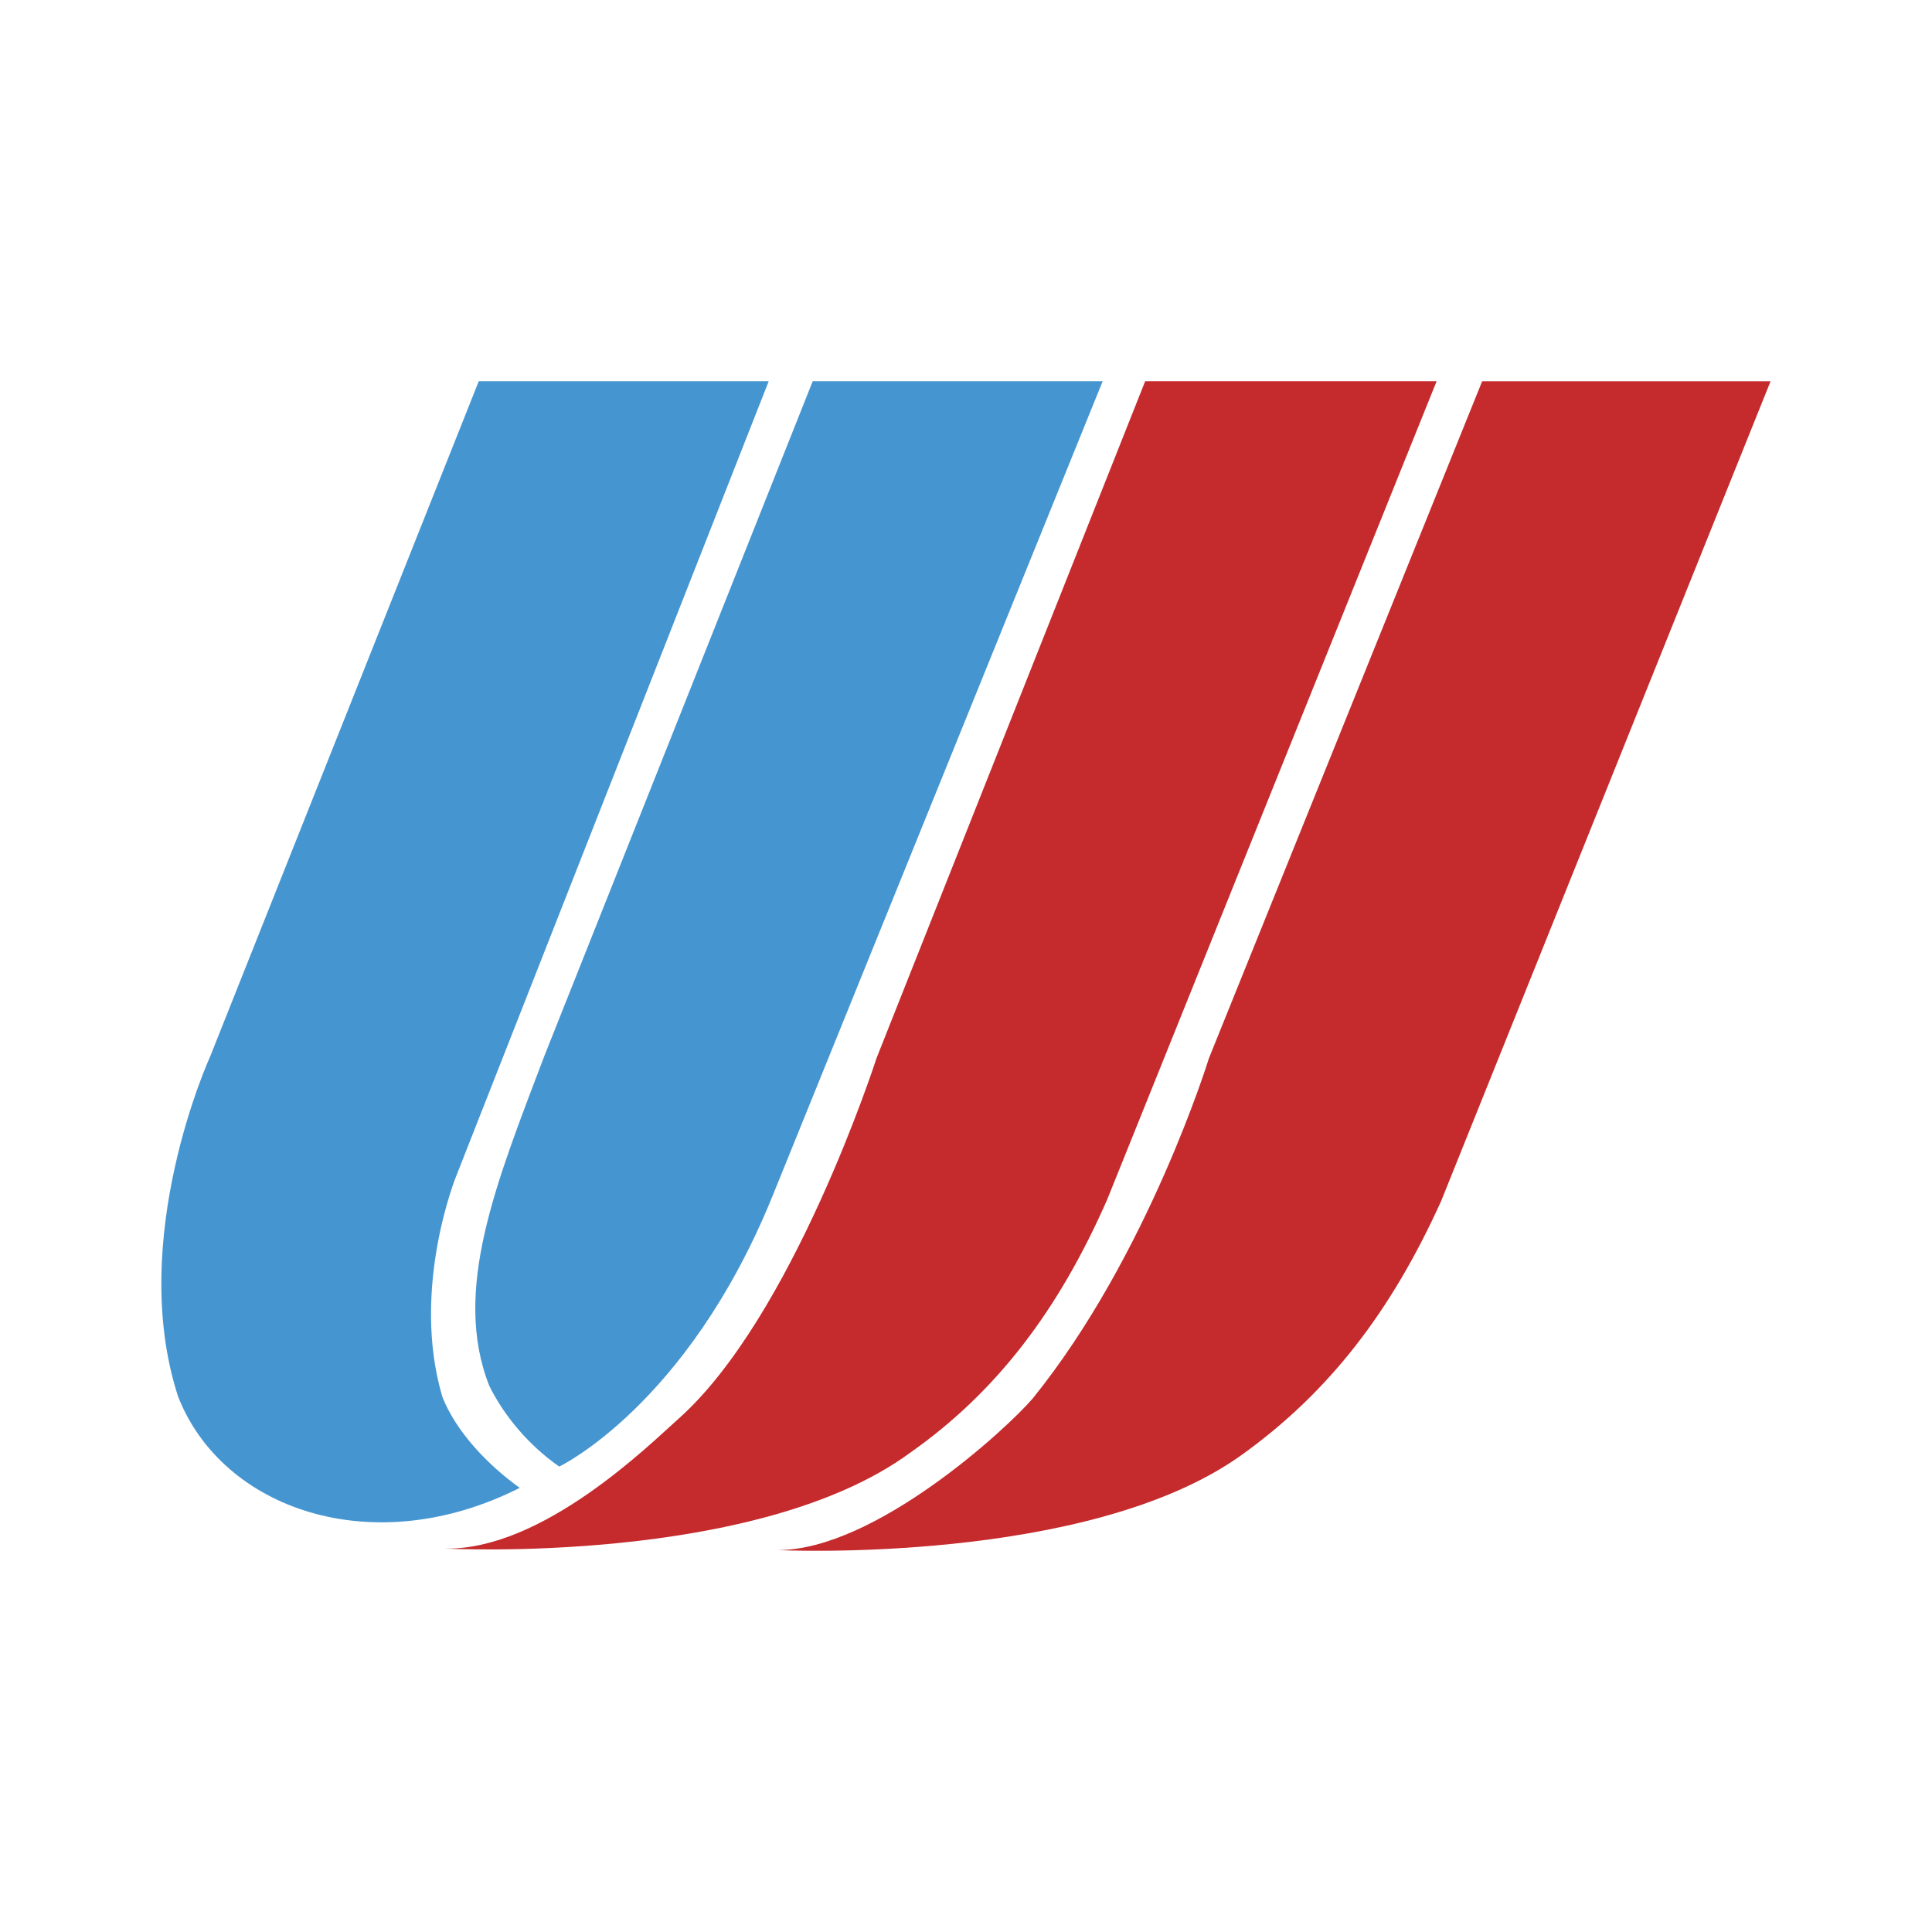
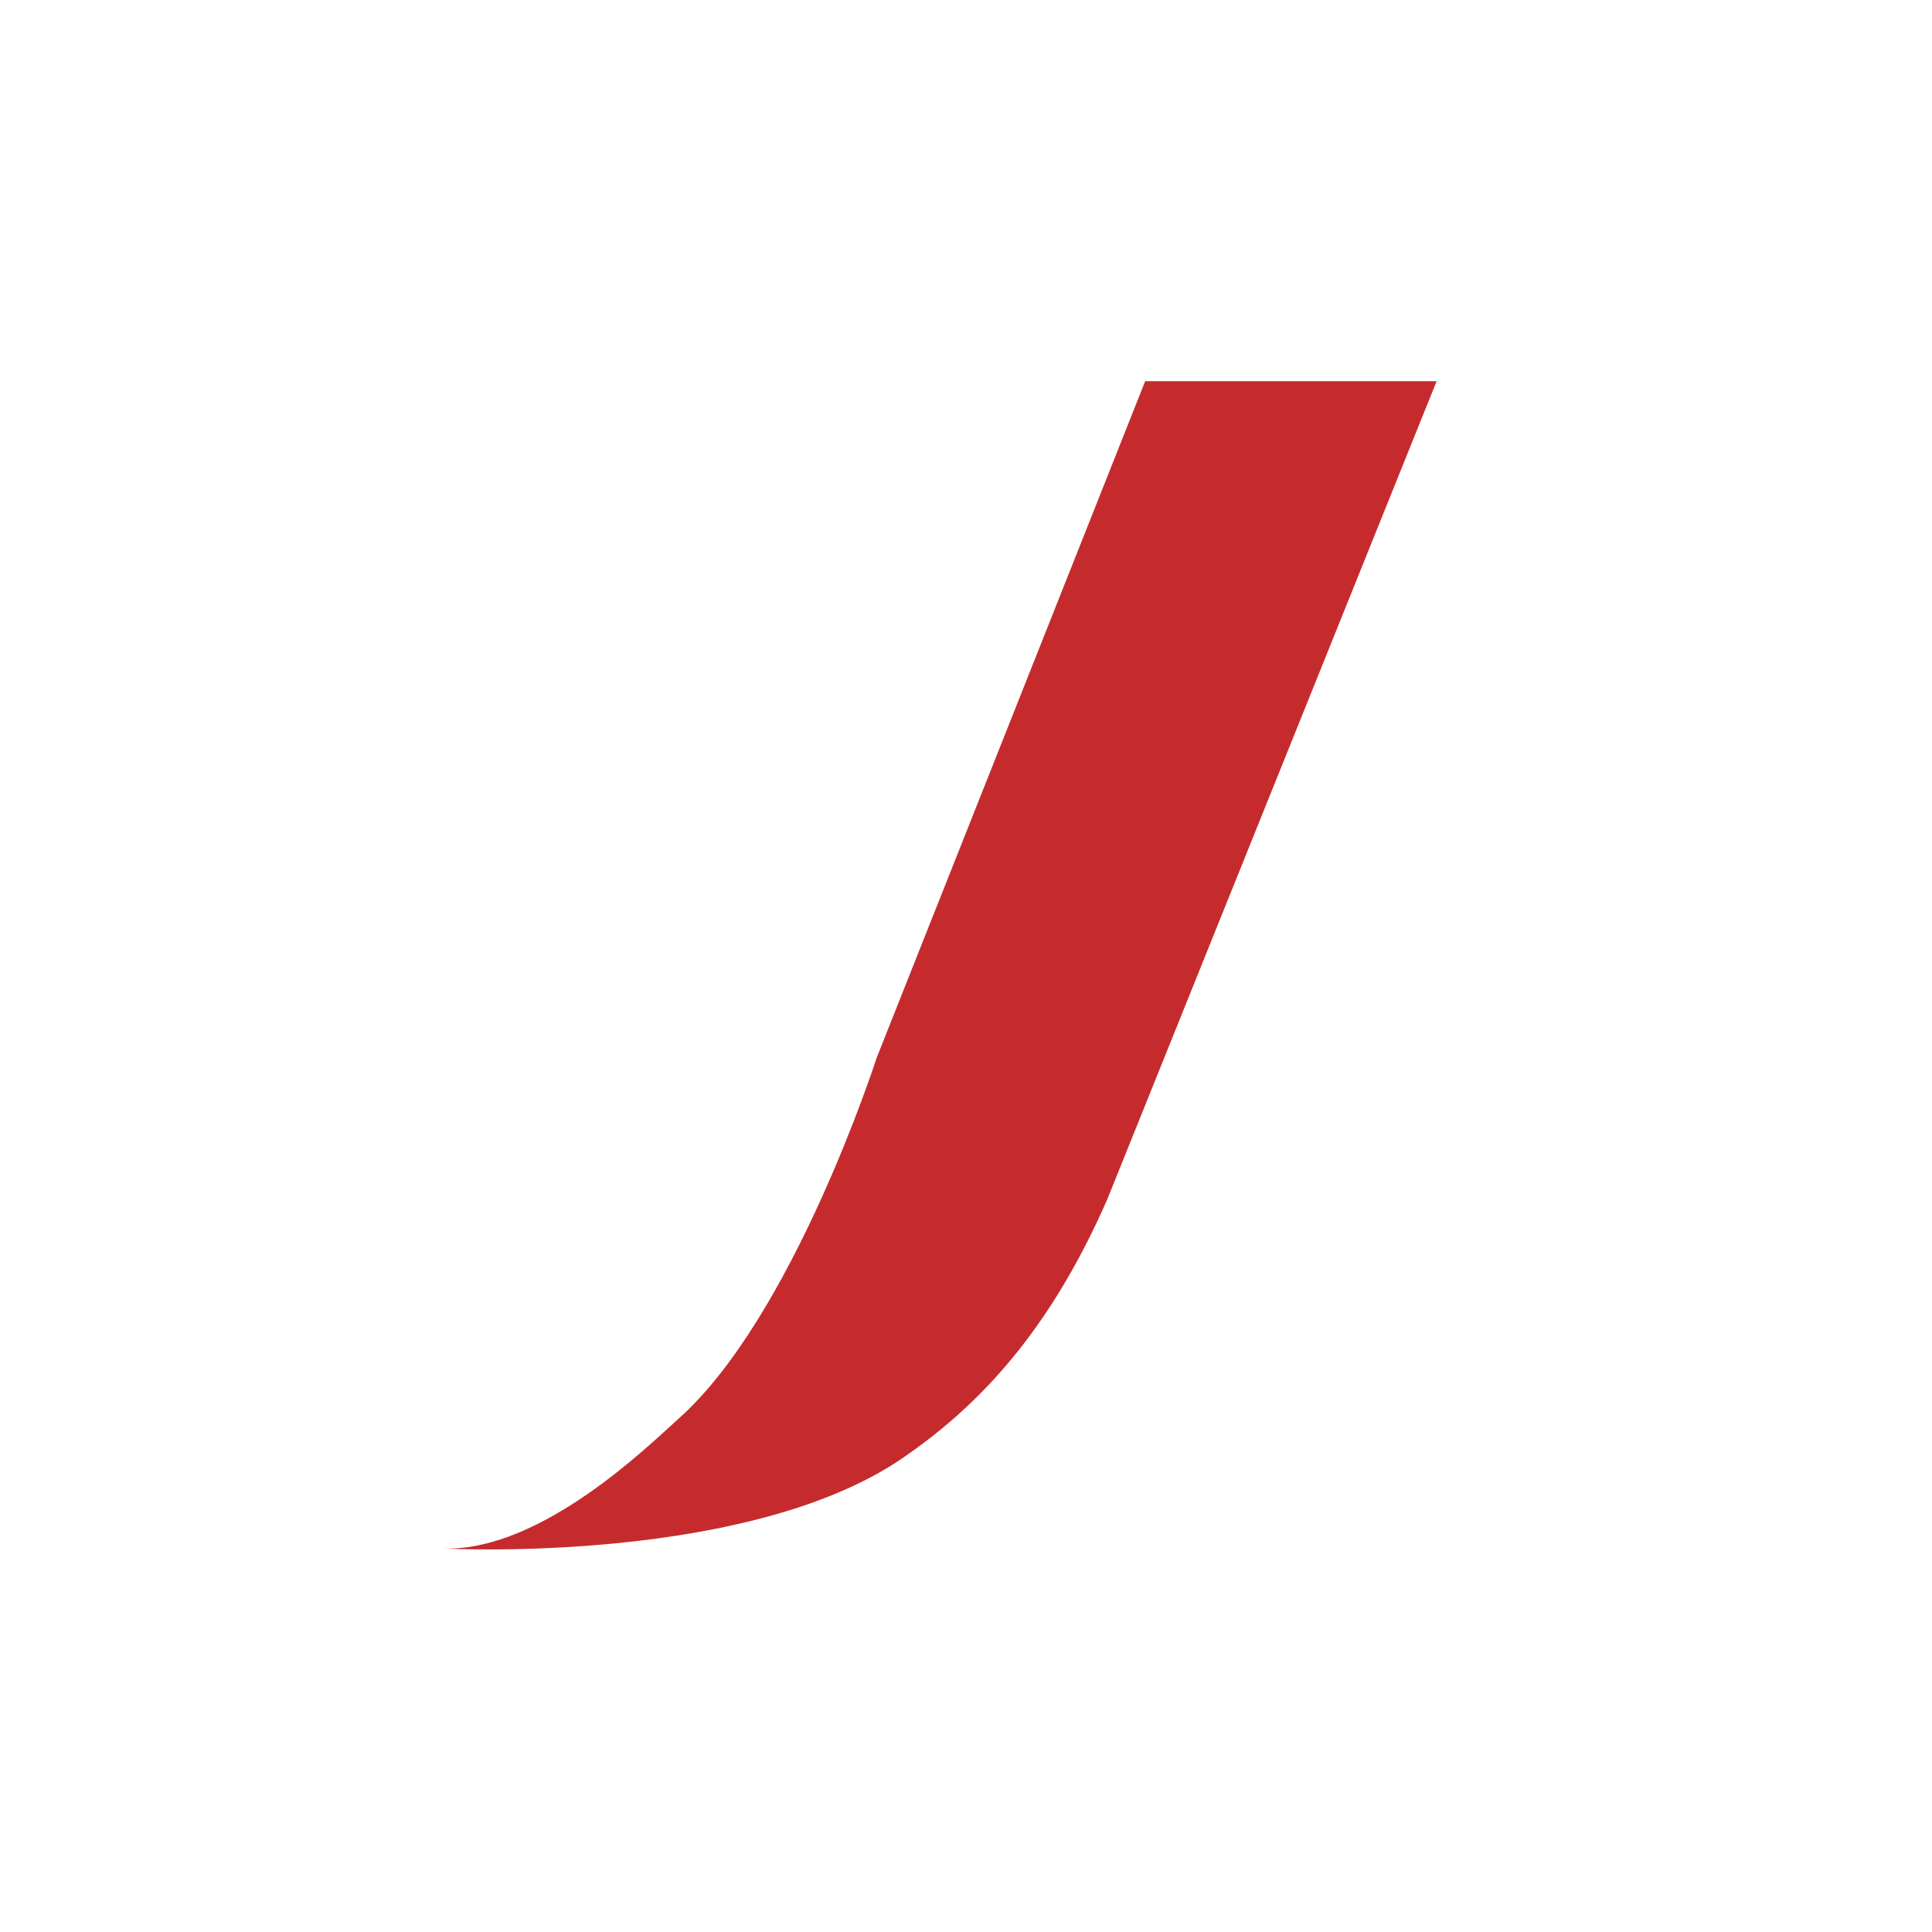
<svg xmlns="http://www.w3.org/2000/svg" width="2500" height="2500" viewBox="0 0 192.756 192.756">
  <g fill-rule="evenodd" clip-rule="evenodd">
-     <path fill="#fff" d="M0 0h192.756v192.756H0V0z" />
-     <path d="M44.132 139.355c-3.181-10.752 1.362-21.961 1.362-21.961l31.2-79.36H47.767L20.959 105.43s-8.33 18.176-3.181 33.926c4.393 11.207 19.386 16.508 34.077 9.088-3.18-2.274-6.36-5.604-7.723-9.089z" fill="#4595d1" />
-     <path d="M48.827 138.295c1.515 3.029 3.939 5.908 6.967 8.027 0 0 12.721-6.059 21.204-26.807l33.016-81.481H81.086L54.28 105.43c-4.696 12.42-9.239 23.324-5.453 32.865z" fill="#4595d1" />
-     <path d="M147.877 38.034l-27.262 67.548s-6.059 19.689-17.568 33.926c-2.574 3.029-15.751 15.145-25.444 15.145 0 0 31.047 1.514 46.344-9.541 8.633-6.211 14.842-14.236 19.84-25.293l32.865-81.784h-28.775v-.001z" fill="#c52b2d" />
    <path d="M110.469 119.668l32.863-81.634h-29.078l-26.807 67.548s-8.33 25.898-19.84 36.045c-2.878 2.576-13.479 13.025-23.172 12.873 0 0 31.048 1.666 46.344-9.541 8.633-6.059 14.842-14.236 19.69-25.291z" fill="#c52b2d" />
  </g>
</svg>